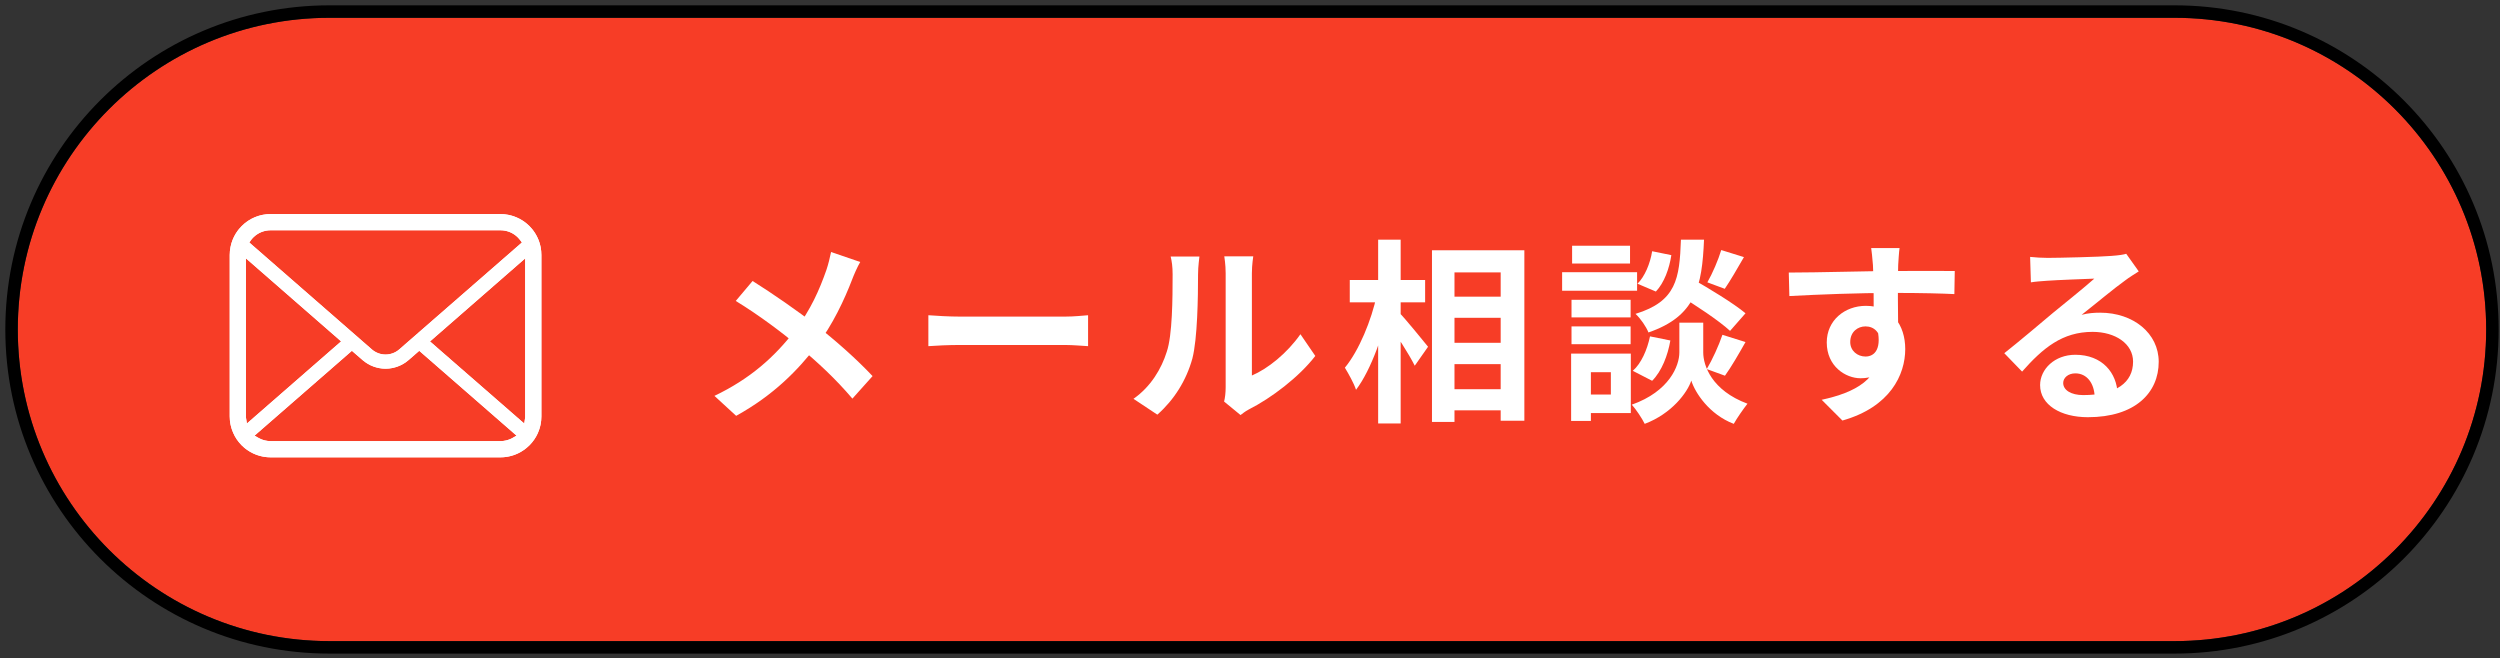
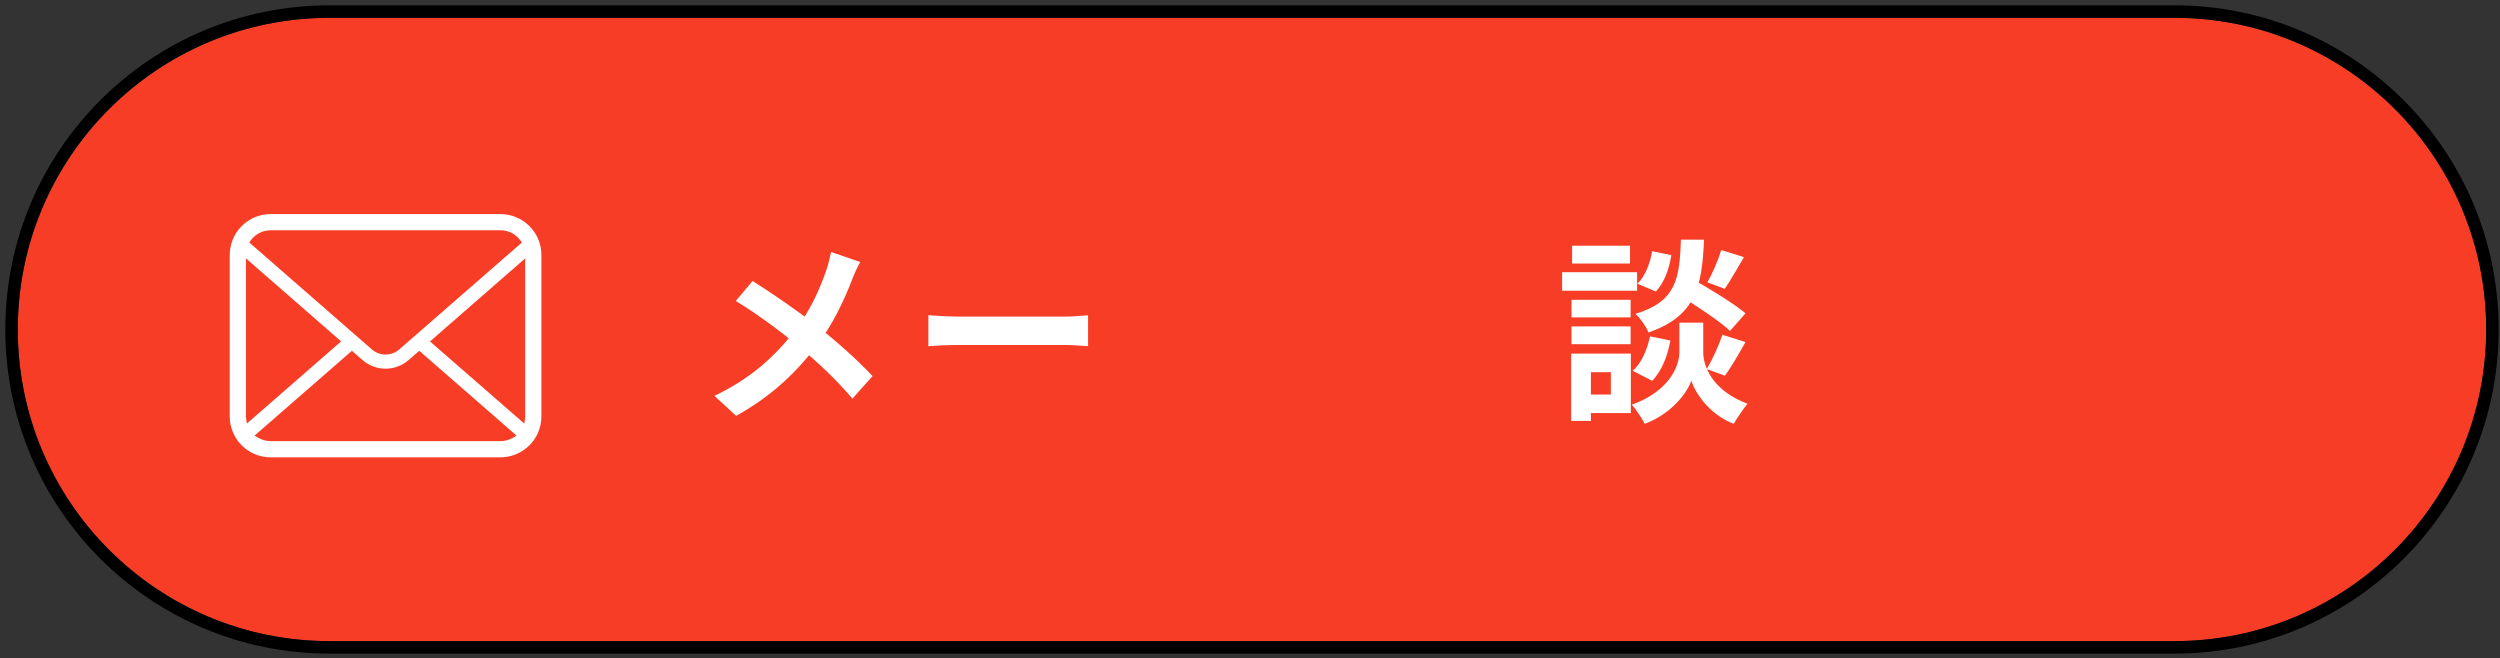
<svg xmlns="http://www.w3.org/2000/svg" width="281" height="74" viewBox="0 0 281 74" fill="none">
  <rect x="0" y="0" width="281" height="74" fill="#333333" stroke="none" />
  <path d="M2 37.031C2 17.684 17.684 2 37.031 2H244.416C263.763 2 279.448 17.684 279.448 37.031V37.031C279.448 56.379 263.763 72.062 244.416 72.062H37.031C17.684 72.062 2 56.379 2 37.031V37.031Z" fill="#F73D26" />
  <path fill-rule="evenodd" clip-rule="evenodd" d="M37.03 0.599H244.415C264.536 0.599 280.848 16.91 280.848 37.031C280.848 57.152 264.536 73.464 244.415 73.464H37.03C16.909 73.464 0.598 57.152 0.598 37.031C0.598 16.91 16.909 0.599 37.03 0.599ZM37.03 2C17.683 2 1.999 17.684 1.999 37.031C1.999 56.378 17.683 72.062 37.03 72.062H244.415C263.762 72.062 279.446 56.378 279.446 37.031C279.446 17.684 263.762 2 244.415 2H37.03Z" fill="black" />
-   <path d="M228.185 28.876C228.801 28.942 229.549 28.986 230.165 28.986C231.353 28.986 236.039 28.876 237.293 28.766C238.217 28.7 238.723 28.612 238.987 28.524L240.395 30.504C239.889 30.834 239.361 31.142 238.877 31.516C237.689 32.352 235.379 34.288 233.971 35.388C234.719 35.19 235.379 35.146 236.061 35.146C239.801 35.146 242.639 37.478 242.639 40.668C242.639 44.144 239.999 46.894 234.675 46.894C231.617 46.894 229.307 45.508 229.307 43.286C229.307 41.504 230.935 39.876 233.267 39.876C236.281 39.876 237.953 41.9 238.019 44.32L235.445 44.65C235.401 43.066 234.565 41.966 233.267 41.966C232.453 41.966 231.903 42.472 231.903 43.044C231.903 43.858 232.805 44.408 234.147 44.408C237.865 44.408 239.757 43 239.757 40.646C239.757 38.644 237.777 37.302 235.203 37.302C231.815 37.302 229.637 39.106 227.283 41.768L225.281 39.7C226.843 38.468 229.505 36.224 230.781 35.146C232.013 34.134 234.323 32.286 235.401 31.318C234.279 31.362 231.243 31.472 230.055 31.56C229.461 31.604 228.779 31.648 228.273 31.736L228.185 28.876Z" fill="white" />
-   <path d="M213.511 27.886C213.445 28.26 213.379 29.426 213.357 29.778C213.291 31.23 213.335 35.718 213.357 37.478L210.607 36.554C210.607 35.19 210.607 30.966 210.519 29.8C210.453 28.92 210.365 28.172 210.321 27.886H213.511ZM201.059 30.636C204.337 30.636 210.145 30.46 212.895 30.46C215.139 30.46 218.483 30.438 219.715 30.46L219.671 33.056C218.307 32.99 216.063 32.924 212.829 32.924C208.825 32.924 204.447 33.1 201.125 33.276L201.059 30.636ZM212.983 37.148C212.983 40.734 211.663 42.516 209.133 42.516C207.439 42.516 205.327 41.174 205.327 38.49C205.327 36.004 207.351 34.376 209.727 34.376C212.631 34.376 214.149 36.51 214.149 39.238C214.149 42.12 212.455 45.75 207.087 47.268L204.755 44.936C208.495 44.122 211.421 42.648 211.421 38.798C211.421 37.368 210.651 36.686 209.683 36.686C208.825 36.686 207.967 37.28 207.967 38.446C207.967 39.436 208.781 40.074 209.683 40.074C210.717 40.074 211.619 39.194 210.915 36.576L212.983 37.148Z" fill="white" />
  <path d="M188.606 33.1L190.234 31.362C192.126 32.44 194.854 34.09 196.196 35.212L194.458 37.192C193.226 36.048 190.564 34.288 188.606 33.1ZM190.124 36.268H191.444V39.612C191.444 41.086 192.39 43.88 196.416 45.376C195.932 45.992 195.228 47.004 194.876 47.642C192.104 46.586 190.52 44.122 190.102 42.78C189.662 44.122 187.902 46.498 184.866 47.642C184.58 47.048 183.876 45.992 183.414 45.486C187.638 43.99 188.76 41.108 188.76 39.612V36.268H190.124ZM188.936 26.94H191.532C191.312 32.198 190.608 35.542 185.284 37.368C185.042 36.73 184.382 35.784 183.832 35.278C188.43 33.87 188.782 31.318 188.936 26.94ZM185.702 28.238L187.858 28.678C187.638 30.152 187.066 31.78 186.12 32.77L184.052 31.89C184.866 31.098 185.482 29.624 185.702 28.238ZM185.46 37.808L187.748 38.27C187.462 39.942 186.78 41.724 185.702 42.802L183.524 41.68C184.47 40.866 185.152 39.304 185.46 37.808ZM193.468 28.106L196.02 28.898C195.272 30.196 194.48 31.56 193.864 32.462L191.906 31.736C192.478 30.746 193.138 29.206 193.468 28.106ZM193.6 37.632L196.196 38.446C195.426 39.81 194.568 41.284 193.886 42.23L191.84 41.482C192.456 40.448 193.204 38.82 193.6 37.632ZM176.638 33.694H183.282V35.674H176.638V33.694ZM176.704 27.622H183.216V29.624H176.704V27.622ZM176.638 36.686H183.282V38.688H176.638V36.686ZM175.582 30.592H184.008V32.682H175.582V30.592ZM177.782 39.744H183.304V46.432H177.782V44.342H181.06V41.834H177.782V39.744ZM176.594 39.744H178.816V47.312H176.594V39.744Z" fill="white" />
-   <path d="M162.208 33.342H170.084V35.718H162.208V33.342ZM162.23 38.534H170.106V40.932H162.23V38.534ZM162.208 43.748H170.106V46.124H162.208V43.748ZM160.954 28.128H171.338V47.29H168.676V30.614H163.484V47.422H160.954V28.128ZM151.714 31.472H160.184V33.98H151.714V31.472ZM154.904 26.94H157.434V47.598H154.904V26.94ZM154.75 33.166L156.334 33.716C155.608 37.302 154.156 41.526 152.418 43.814C152.176 43.066 151.56 41.988 151.164 41.328C152.748 39.414 154.156 35.982 154.75 33.166ZM157.236 35.102C157.874 35.718 160.03 38.38 160.514 38.974L159.018 41.108C158.38 39.81 156.818 37.412 156.026 36.312L157.236 35.102Z" fill="white" />
-   <path d="M137.588 45.134C137.698 44.716 137.764 44.122 137.764 43.528C137.764 42.362 137.764 32.484 137.764 30.702C137.764 29.712 137.61 28.854 137.61 28.81H140.866C140.866 28.854 140.712 29.734 140.712 30.724C140.712 32.484 140.712 40.866 140.712 42.208C142.516 41.438 144.672 39.7 146.168 37.566L147.84 40.008C146.014 42.384 142.868 44.76 140.382 46.014C139.92 46.256 139.656 46.498 139.436 46.652L137.588 45.134ZM127.402 44.826C129.36 43.462 130.548 41.438 131.142 39.546C131.78 37.676 131.802 33.496 131.802 30.856C131.802 29.954 131.714 29.382 131.582 28.832H134.816C134.816 28.92 134.662 29.91 134.662 30.812C134.662 33.43 134.596 38.072 134.024 40.294C133.342 42.758 131.978 44.936 130.086 46.608L127.402 44.826Z" fill="white" />
  <path d="M104.348 35.432C105.162 35.498 106.746 35.586 107.89 35.586C110.486 35.586 117.746 35.586 119.704 35.586C120.738 35.586 121.706 35.476 122.3 35.432V38.908C121.772 38.886 120.65 38.776 119.726 38.776C117.724 38.776 110.486 38.776 107.89 38.776C106.658 38.776 105.184 38.842 104.348 38.908V35.432Z" fill="white" />
  <path d="M96.691 29.448C96.383 29.954 95.965 30.922 95.767 31.45C94.931 33.628 93.589 36.532 91.763 38.908C89.717 41.548 87.011 44.386 82.743 46.74L80.301 44.496C84.305 42.582 87.055 40.14 89.387 37.104C91.125 34.816 92.115 32.55 92.885 30.35C93.083 29.778 93.303 28.876 93.413 28.326L96.691 29.448ZM84.591 31.582C86.769 32.946 89.783 35.036 91.631 36.488C93.985 38.314 96.295 40.382 98.077 42.274L95.811 44.804C93.897 42.56 91.961 40.756 89.629 38.82C88.045 37.5 85.471 35.52 82.699 33.826L84.591 31.582Z" fill="white" />
  <path d="M60.766 27.768C60.62 27.032 60.292 26.337 59.813 25.752C59.716 25.629 59.614 25.52 59.503 25.41C58.651 24.553 57.465 24.061 56.251 24.061H30.421C29.193 24.061 28.038 24.541 27.169 25.41C27.058 25.52 26.956 25.63 26.855 25.757C26.379 26.339 26.052 27.033 25.91 27.77C25.85 28.059 25.82 28.359 25.82 28.663V46.803C25.82 47.434 25.948 48.049 26.203 48.633C26.423 49.152 26.756 49.644 27.168 50.056C27.272 50.159 27.375 50.254 27.485 50.347C28.308 51.029 29.351 51.404 30.421 51.404H56.251C57.328 51.404 58.369 51.027 59.19 50.339C59.3 50.251 59.402 50.157 59.504 50.056C59.902 49.658 60.218 49.201 60.446 48.697L60.475 48.625C60.725 48.052 60.852 47.44 60.852 46.803V28.663C60.852 28.363 60.823 28.061 60.766 27.768ZM28.203 26.998C28.268 26.903 28.351 26.805 28.457 26.698C28.983 26.172 29.681 25.883 30.421 25.883H56.251C56.997 25.883 57.695 26.173 58.215 26.699C58.305 26.79 58.391 26.891 58.466 26.991L58.663 27.257L44.877 39.273C44.452 39.645 43.904 39.85 43.336 39.85C42.773 39.85 42.226 39.646 41.796 39.273L28.023 27.26L28.203 26.998ZM27.651 46.964C27.643 46.914 27.642 46.859 27.642 46.803V29.038L38.341 38.371L27.75 47.606L27.651 46.964ZM57.629 49.216C57.215 49.455 56.738 49.582 56.251 49.582H30.421C29.933 49.582 29.457 49.455 29.043 49.216L28.61 48.965L39.553 39.429L40.752 40.472C41.472 41.097 42.389 41.441 43.336 41.441C44.286 41.441 45.205 41.097 45.924 40.472L47.123 39.429L58.062 48.966L57.629 49.216ZM59.03 46.803C59.03 46.858 59.029 46.913 59.022 46.961L58.927 47.609L48.331 38.377L59.03 29.043V46.803Z" fill="white" />
-   <path fill-rule="evenodd" clip-rule="evenodd" d="M60.852 28.663C60.852 28.363 60.823 28.061 60.766 27.768C60.654 27.202 60.434 26.66 60.12 26.173C60.06 26.081 59.997 25.991 59.931 25.902C59.931 25.902 59.931 25.902 59.93 25.902C59.892 25.851 59.853 25.801 59.813 25.752C59.718 25.633 59.619 25.526 59.511 25.418C59.512 25.418 59.511 25.418 59.511 25.418C59.509 25.416 59.505 25.412 59.503 25.41C58.84 24.743 57.975 24.298 57.052 24.133C56.788 24.086 56.52 24.061 56.251 24.061H30.421C30.421 24.061 30.421 24.061 30.421 24.061C30.15 24.061 29.883 24.085 29.622 24.13C28.698 24.292 27.847 24.732 27.169 25.409C27.169 25.409 27.169 25.41 27.169 25.409C27.168 25.411 27.165 25.413 27.164 25.415C27.056 25.523 26.955 25.632 26.855 25.757C26.8 25.824 26.747 25.893 26.696 25.963C26.695 25.964 26.694 25.965 26.694 25.967C26.632 26.052 26.573 26.138 26.518 26.227C26.223 26.699 26.015 27.223 25.91 27.77C25.85 28.059 25.82 28.359 25.82 28.663V46.803C25.82 46.949 25.827 47.093 25.841 47.237C25.841 47.239 25.841 47.24 25.841 47.242C25.862 47.458 25.898 47.672 25.949 47.883C26.012 48.138 26.096 48.388 26.203 48.633C26.423 49.152 26.756 49.644 27.168 50.056C27.272 50.159 27.375 50.254 27.485 50.347C27.558 50.407 27.633 50.465 27.709 50.521C27.844 50.619 27.984 50.71 28.129 50.793C28.13 50.794 28.131 50.794 28.132 50.795C28.825 51.191 29.615 51.404 30.421 51.404H56.251C57.06 51.404 57.849 51.191 58.539 50.794C58.54 50.794 58.54 50.794 58.541 50.793C58.685 50.71 58.825 50.619 58.96 50.52C59.039 50.462 59.115 50.402 59.19 50.339C59.3 50.251 59.402 50.157 59.504 50.056C59.902 49.658 60.218 49.201 60.446 48.697L60.475 48.625C60.582 48.381 60.666 48.13 60.727 47.873C60.778 47.661 60.813 47.445 60.833 47.226C60.833 47.224 60.833 47.222 60.833 47.22C60.845 47.082 60.852 46.943 60.852 46.803V28.663ZM59.03 29.043L48.331 38.377L58.002 46.803L58.927 47.609L59.022 46.961C59.029 46.913 59.03 46.858 59.03 46.803C59.03 46.803 59.03 46.803 59.03 46.803V29.043ZM47.123 39.429L45.924 40.472C45.924 40.472 45.923 40.473 45.923 40.473C45.41 40.918 44.796 41.221 44.142 41.358C43.878 41.413 43.608 41.441 43.336 41.441C43.336 41.441 43.336 41.441 43.336 41.441C43.062 41.441 42.791 41.412 42.526 41.356C41.876 41.219 41.266 40.917 40.755 40.474C40.754 40.474 40.753 40.473 40.752 40.472L39.553 39.429L28.61 48.965L29.043 49.216C29.109 49.255 29.177 49.29 29.247 49.323C29.61 49.493 30.012 49.582 30.421 49.582H56.251C56.665 49.582 57.072 49.49 57.44 49.316C57.504 49.285 57.567 49.252 57.629 49.216L58.062 48.966L55.123 46.404L47.123 39.429ZM38.341 38.371L27.642 29.038V46.803C27.642 46.859 27.643 46.914 27.651 46.964L27.75 47.606L38.341 38.371ZM41.795 39.273C42.226 39.645 42.773 39.85 43.336 39.85C43.336 39.85 43.336 39.85 43.336 39.85C43.904 39.85 44.452 39.645 44.877 39.273L58.663 27.257L58.466 26.991C58.445 26.964 58.424 26.936 58.402 26.908C58.396 26.901 58.389 26.893 58.383 26.886C58.331 26.822 58.275 26.759 58.217 26.701C58.217 26.7 58.216 26.7 58.215 26.699C58.214 26.698 58.212 26.696 58.211 26.694C58.15 26.634 58.088 26.576 58.023 26.521C57.534 26.113 56.922 25.888 56.273 25.883C56.265 25.883 56.258 25.883 56.251 25.883C56.251 25.883 56.251 25.883 56.251 25.883H30.421C30.412 25.883 30.403 25.883 30.394 25.883C29.776 25.889 29.188 26.097 28.706 26.476C28.62 26.545 28.536 26.619 28.457 26.698C28.457 26.698 28.457 26.698 28.457 26.698C28.456 26.699 28.456 26.699 28.455 26.7C28.388 26.767 28.331 26.831 28.281 26.893C28.276 26.899 28.271 26.906 28.266 26.912C28.243 26.941 28.222 26.97 28.203 26.998L28.023 27.26L41.795 39.273Z" fill="white" />
</svg>